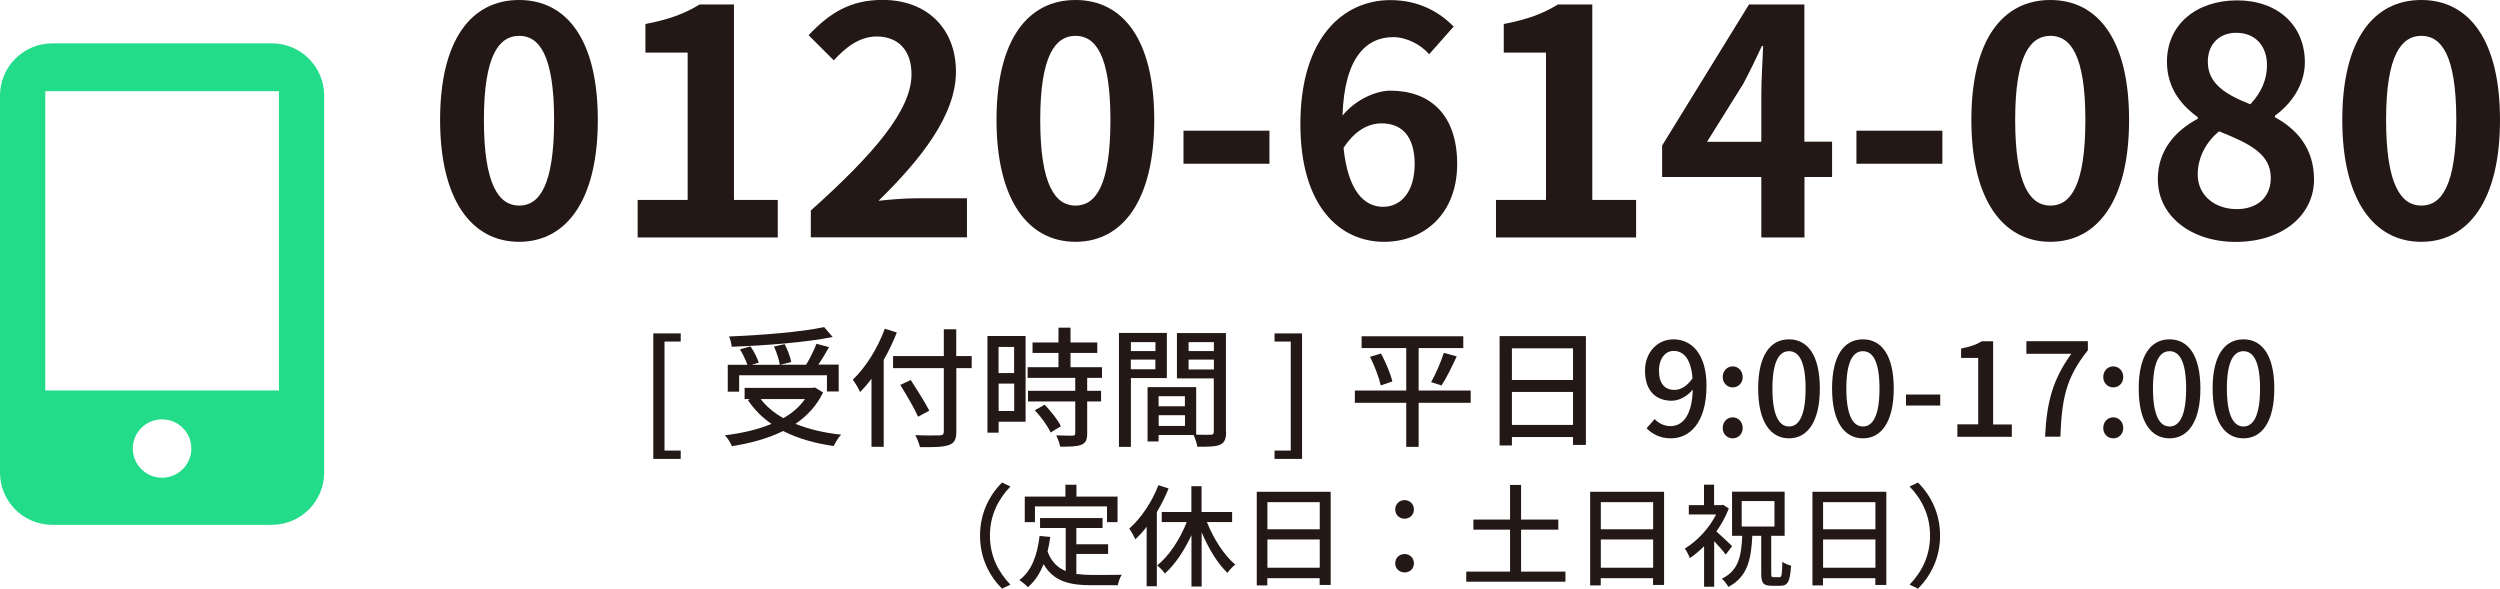
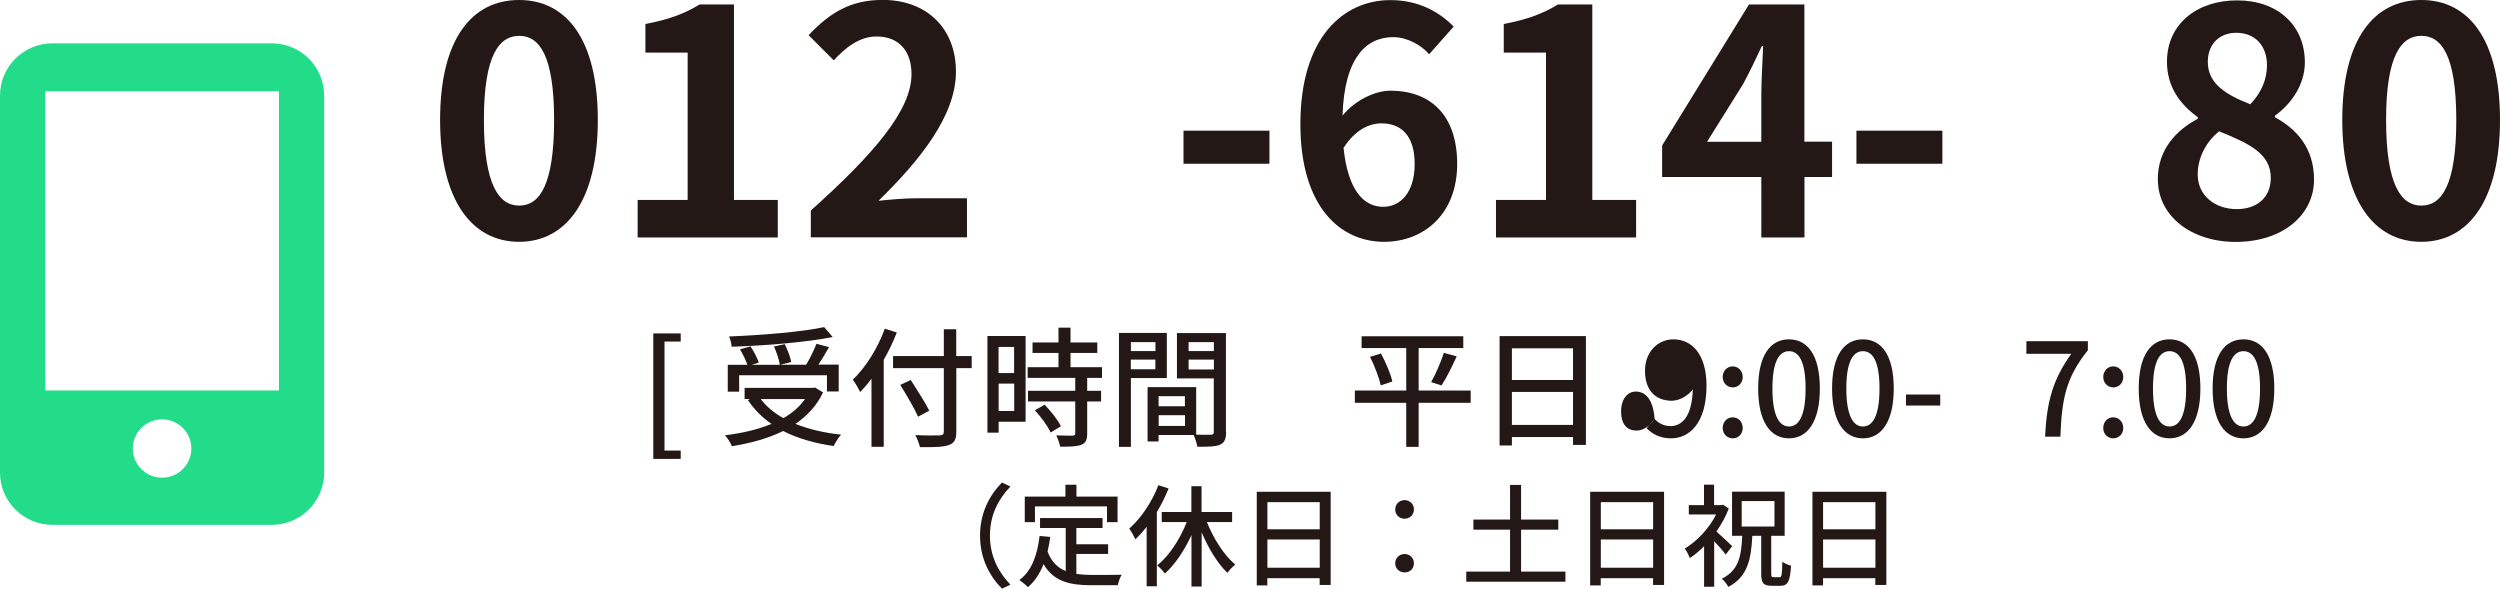
<svg xmlns="http://www.w3.org/2000/svg" id="_レイヤー_2" data-name="レイヤー 2" viewBox="0 0 269.94 63.57">
  <defs>
    <style>
      .cls-1 {
        fill: #231815;
      }

      .cls-1, .cls-2 {
        stroke-width: 0px;
      }

      .cls-2 {
        fill: #22dc8a;
      }
    </style>
  </defs>
  <g id="OGP_ログイン_など" data-name="OGP/ログイン/ｈ１など">
    <g>
      <g>
        <path class="cls-1" d="M47.52,12.95c0-8.7,3.4-12.95,8.53-12.95s8.5,4.28,8.5,12.95-3.4,13.16-8.5,13.16-8.53-4.49-8.53-13.16ZM59.83,12.95c0-7.04-1.63-9.08-3.77-9.08s-3.81,2.04-3.81,9.08,1.63,9.25,3.81,9.25,3.77-2.18,3.77-9.25Z" />
        <path class="cls-1" d="M68.84,21.59h5.41V5.68h-4.56v-3.09c2.52-.48,4.25-1.12,5.85-2.11h3.71v21.11h4.73v4.05h-15.13v-4.05Z" />
        <path class="cls-1" d="M87.54,22.74c6.83-6.12,10.88-10.84,10.88-14.72,0-2.55-1.39-4.08-3.77-4.08-1.84,0-3.37,1.19-4.62,2.58l-2.72-2.72c2.31-2.45,4.56-3.81,7.99-3.81,4.76,0,7.92,3.06,7.92,7.75s-3.77,9.45-8.36,13.94c1.26-.14,2.92-.27,4.08-.27h5.47v4.22h-16.86v-2.89Z" />
-         <path class="cls-1" d="M107.6,12.95c0-8.7,3.4-12.95,8.53-12.95s8.5,4.28,8.5,12.95-3.4,13.16-8.5,13.16-8.53-4.49-8.53-13.16ZM119.9,12.95c0-7.04-1.63-9.08-3.77-9.08s-3.81,2.04-3.81,9.08,1.63,9.25,3.81,9.25,3.77-2.18,3.77-9.25Z" />
        <path class="cls-1" d="M127.79,14.11h9.28v3.57h-9.28v-3.57Z" />
        <path class="cls-1" d="M154.31,5.85c-.88-1.02-2.41-1.84-3.88-1.84-2.89,0-5.27,2.18-5.47,8.47,1.36-1.67,3.54-2.69,5.17-2.69,4.22,0,7.21,2.52,7.21,7.92s-3.6,8.4-7.89,8.4c-4.79,0-9.04-3.84-9.04-12.71,0-9.38,4.66-13.39,9.72-13.39,3.06,0,5.3,1.29,6.83,2.86l-2.65,2.99ZM152.75,17.71c0-2.99-1.39-4.39-3.57-4.39-1.36,0-2.86.71-4.11,2.65.48,4.59,2.18,6.36,4.28,6.36,1.87,0,3.4-1.56,3.4-4.62Z" />
        <path class="cls-1" d="M161.52,21.59h5.41V5.68h-4.56v-3.09c2.52-.48,4.25-1.12,5.85-2.11h3.71v21.11h4.73v4.05h-15.13v-4.05Z" />
        <path class="cls-1" d="M197.83,19.11h-2.99v6.53h-4.66v-6.53h-10.71v-3.4L188.85.48h5.98v14.82h2.99v3.81ZM190.18,15.3v-5.13c0-1.46.14-3.74.2-5.2h-.14c-.61,1.33-1.29,2.72-2.01,4.08l-3.91,6.26h5.85Z" />
        <path class="cls-1" d="M200.45,14.11h9.28v3.57h-9.28v-3.57Z" />
-         <path class="cls-1" d="M212.86,12.95c0-8.7,3.4-12.95,8.53-12.95s8.5,4.28,8.5,12.95-3.4,13.16-8.5,13.16-8.53-4.49-8.53-13.16ZM225.17,12.95c0-7.04-1.63-9.08-3.77-9.08s-3.81,2.04-3.81,9.08,1.63,9.25,3.81,9.25,3.77-2.18,3.77-9.25Z" />
        <path class="cls-1" d="M232.99,19.38c0-3.23,1.97-5.3,4.32-6.56v-.17c-1.94-1.39-3.33-3.3-3.33-5.98,0-4.05,3.2-6.63,7.58-6.63s7.31,2.69,7.31,6.7c0,2.48-1.56,4.56-3.23,5.75v.17c2.31,1.26,4.22,3.3,4.22,6.73,0,3.81-3.37,6.73-8.46,6.73-4.79,0-8.4-2.79-8.4-6.73ZM245.19,19.21c0-2.62-2.31-3.71-5.58-5.03-1.36,1.09-2.31,2.79-2.31,4.66,0,2.28,1.87,3.74,4.22,3.74,2.11,0,3.67-1.19,3.67-3.37ZM244.78,7.04c0-2.04-1.22-3.5-3.33-3.5-1.7,0-3.06,1.12-3.06,3.13,0,2.38,1.94,3.54,4.59,4.59,1.22-1.29,1.8-2.72,1.8-4.22Z" />
        <path class="cls-1" d="M252.91,12.95c0-8.7,3.4-12.95,8.53-12.95s8.5,4.28,8.5,12.95-3.4,13.16-8.5,13.16-8.53-4.49-8.53-13.16ZM265.22,12.95c0-7.04-1.63-9.08-3.77-9.08s-3.81,2.04-3.81,9.08,1.63,9.25,3.81,9.25,3.77-2.18,3.77-9.25Z" />
      </g>
      <g>
        <path class="cls-1" d="M70.54,36h2.96v.88h-1.75v11.77h1.75v.9h-2.96v-13.55Z" />
        <path class="cls-1" d="M88.87,42.37c-.67,1.43-1.72,2.54-2.98,3.4,1.43.57,3.08.97,4.93,1.16-.28.29-.62.85-.8,1.23-2.07-.29-3.91-.83-5.46-1.62-1.64.81-3.54,1.32-5.53,1.64-.13-.34-.48-.9-.76-1.18,1.85-.22,3.56-.62,5.03-1.23-1.02-.7-1.88-1.57-2.55-2.58l.25-.11h-.6v-1.2h7.35l.24-.04.88.53ZM79.8,42.29h-1.22v-2.9h2.12c-.17-.49-.49-1.16-.8-1.67l1.13-.32c.38.53.74,1.27.9,1.75l-.76.24h3.03c-.07-.52-.34-1.34-.63-1.98l1.16-.25c.31.62.62,1.41.7,1.93l-1.18.29h2.79c.41-.66.85-1.57,1.12-2.26l1.36.36c-.36.63-.77,1.33-1.16,1.89h2.2v2.9h-1.27v-1.75h-9.48v1.75ZM89.9,36.39c-2.94.59-7.26.92-10.9,1.05-.01-.32-.15-.83-.28-1.11,3.6-.14,7.83-.49,10.27-1.01l.91,1.06ZM82.14,43.09c.62.81,1.44,1.5,2.45,2.06.95-.55,1.74-1.22,2.33-2.06h-4.78Z" />
        <path class="cls-1" d="M96.84,35.89c-.39.99-.87,2.02-1.42,2.96v9.39h-1.32v-7.35c-.39.53-.81,1.02-1.23,1.44-.14-.31-.53-1.01-.79-1.33,1.39-1.33,2.69-3.39,3.46-5.51l1.29.41ZM104.93,39.75h-1.67v6.84c0,.91-.24,1.27-.83,1.47-.59.21-1.57.24-3.1.22-.07-.36-.31-.95-.5-1.3,1.13.06,2.3.04,2.63.03.32-.01.45-.11.45-.42v-6.84h-5.48v-1.3h5.48v-2.9h1.34v2.9h1.67v1.3ZM99.13,44.99c-.38-.87-1.25-2.34-1.92-3.43l1.13-.53c.67,1.05,1.58,2.47,2,3.31l-1.22.66Z" />
        <path class="cls-1" d="M110.74,45.54h-2.91v1.18h-1.21v-10.44h4.12v9.26ZM107.82,37.46v2.82h1.68v-2.82h-1.68ZM109.51,44.38v-2.96h-1.68v2.96h1.68ZM117.39,40.8v1.4h1.5v1.15h-1.5v3.45c0,.67-.15,1.02-.62,1.22-.49.2-1.21.21-2.3.21-.06-.35-.24-.85-.42-1.22.78.03,1.55.03,1.76.03.22-.01.29-.07.29-.27v-3.42h-5.1v-1.15h5.1v-1.4h-5.14v-1.15h3.33v-1.54h-2.8v-1.13h2.8v-1.6h1.3v1.6h2.89v1.13h-2.89v1.54h3.4v1.15h-1.62ZM112.8,43.7c.67.7,1.44,1.65,1.75,2.33l-1.11.67c-.29-.67-1.02-1.67-1.7-2.4l1.05-.6Z" />
        <path class="cls-1" d="M122.11,40.83v7.42h-1.29v-12.3h5.17v4.87h-3.88ZM122.11,36.94v.97h2.65v-.97h-2.65ZM124.75,39.87v-1.04h-2.65v1.04h2.65ZM132.39,46.63c0,.74-.15,1.16-.66,1.39-.49.21-1.26.22-2.44.22-.06-.35-.24-.91-.41-1.27h-3.78v.7h-1.19v-5.87h5.25v5.13c.69.03,1.36.01,1.58.01.25-.01.32-.08.32-.32v-5.76h-3.98v-4.9h5.29v10.67ZM125.1,42.78v1.09h2.84v-1.09h-2.84ZM127.95,45.99v-1.16h-2.84v1.16h2.84ZM128.34,36.94v.97h2.73v-.97h-2.73ZM131.07,39.89v-1.06h-2.73v1.06h2.73Z" />
-         <path class="cls-1" d="M137.62,48.65h1.75v-11.77h-1.75v-.88h2.97v13.55h-2.97v-.9Z" />
        <path class="cls-1" d="M158.8,43.49h-5.62v4.76h-1.34v-4.76h-5.55v-1.32h5.55v-4.59h-4.82v-1.27h10.98v1.27h-4.82v4.59h5.62v1.32ZM149.11,38.16c.52.97,1.05,2.21,1.23,3.03l-1.25.42c-.18-.8-.66-2.1-1.16-3.08l1.18-.36ZM154.53,41.25c.48-.84,1.06-2.17,1.37-3.15l1.39.38c-.5,1.09-1.12,2.35-1.64,3.14l-1.12-.36Z" />
        <path class="cls-1" d="M171.24,36.29v11.75h-1.39v-.85h-6.6v.91h-1.33v-11.81h9.32ZM163.25,37.61v3.42h6.6v-3.42h-6.6ZM169.85,45.88v-3.56h-6.6v3.56h6.6Z" />
-         <path class="cls-1" d="M178.66,45.24c.41.46,1.04.77,1.7.77,1.25,0,2.33-1.01,2.42-3.95-.6.74-1.49,1.21-2.27,1.21-1.72,0-2.89-1.08-2.89-3.24,0-2.05,1.4-3.39,3.07-3.39,1.98,0,3.57,1.6,3.57,5,0,4.06-1.85,5.69-3.84,5.69-1.19,0-2.03-.48-2.63-1.09l.87-.99ZM182.75,40.85c-.15-2.03-.92-2.96-2.04-2.96-.88,0-1.58.8-1.58,2.14s.59,2.07,1.67,2.07c.63,0,1.34-.36,1.96-1.26Z" />
+         <path class="cls-1" d="M178.66,45.24c.41.46,1.04.77,1.7.77,1.25,0,2.33-1.01,2.42-3.95-.6.74-1.49,1.21-2.27,1.21-1.72,0-2.89-1.08-2.89-3.24,0-2.05,1.4-3.39,3.07-3.39,1.98,0,3.57,1.6,3.57,5,0,4.06-1.85,5.69-3.84,5.69-1.19,0-2.03-.48-2.63-1.09l.87-.99Zc-.15-2.03-.92-2.96-2.04-2.96-.88,0-1.58.8-1.58,2.14s.59,2.07,1.67,2.07c.63,0,1.34-.36,1.96-1.26Z" />
        <path class="cls-1" d="M186.01,40.71c0-.66.48-1.15,1.08-1.15s1.08.49,1.08,1.15-.48,1.12-1.08,1.12-1.08-.48-1.08-1.12ZM186.01,46.21c0-.66.48-1.15,1.08-1.15s1.08.49,1.08,1.15-.48,1.12-1.08,1.12-1.08-.46-1.08-1.12Z" />
        <path class="cls-1" d="M189.84,41.95c0-3.57,1.3-5.31,3.33-5.31s3.33,1.75,3.33,5.31-1.32,5.38-3.33,5.38-3.33-1.79-3.33-5.38ZM194.96,41.95c0-2.96-.74-4.03-1.79-4.03s-1.79,1.08-1.79,4.03.74,4.1,1.79,4.1,1.79-1.12,1.79-4.1Z" />
        <path class="cls-1" d="M197.82,41.95c0-3.57,1.3-5.31,3.33-5.31s3.33,1.75,3.33,5.31-1.32,5.38-3.33,5.38-3.33-1.79-3.33-5.38ZM202.94,41.95c0-2.96-.74-4.03-1.79-4.03s-1.79,1.08-1.79,4.03.74,4.1,1.79,4.1,1.79-1.12,1.79-4.1Z" />
        <path class="cls-1" d="M205.8,42.6h3.7v1.19h-3.7v-1.19Z" />
-         <path class="cls-1" d="M211.34,45.82h2.26v-7.17h-1.85v-1.02c.97-.18,1.65-.42,2.24-.78h1.22v8.98h2.02v1.33h-5.88v-1.33Z" />
        <path class="cls-1" d="M223.65,38.2h-4.85v-1.36h6.64v.98c-2.42,3.03-2.8,5.29-2.97,9.33h-1.65c.18-3.77.84-6.18,2.83-8.95Z" />
        <path class="cls-1" d="M227.1,40.71c0-.66.48-1.15,1.08-1.15s1.08.49,1.08,1.15-.48,1.12-1.08,1.12-1.08-.48-1.08-1.12ZM227.1,46.21c0-.66.48-1.15,1.08-1.15s1.08.49,1.08,1.15-.48,1.12-1.08,1.12-1.08-.46-1.08-1.12Z" />
        <path class="cls-1" d="M230.93,41.95c0-3.57,1.3-5.31,3.33-5.31s3.33,1.75,3.33,5.31-1.32,5.38-3.33,5.38-3.33-1.79-3.33-5.38ZM236.05,41.95c0-2.96-.74-4.03-1.79-4.03s-1.79,1.08-1.79,4.03.74,4.1,1.79,4.1,1.79-1.12,1.79-4.1Z" />
        <path class="cls-1" d="M238.91,41.95c0-3.57,1.3-5.31,3.33-5.31s3.33,1.75,3.33,5.31-1.32,5.38-3.33,5.38-3.33-1.79-3.33-5.38ZM244.03,41.95c0-2.96-.74-4.03-1.79-4.03s-1.79,1.08-1.79,4.03.74,4.1,1.79,4.1,1.79-1.12,1.79-4.1Z" />
        <path class="cls-1" d="M105.82,57.83c0-2.43,1.01-4.35,2.37-5.73l.91.43c-1.31,1.37-2.21,3.09-2.21,5.3s.9,3.93,2.21,5.3l-.91.43c-1.37-1.38-2.37-3.3-2.37-5.73Z" />
        <path class="cls-1" d="M116.22,61.97c.53.07,1.09.11,1.69.11.52,0,2.53,0,3.21-.02-.18.26-.37.8-.42,1.13h-2.85c-2.35,0-4.08-.4-5.17-2.28-.4,1.02-.95,1.86-1.69,2.49-.18-.2-.65-.59-.92-.77,1.32-.98,1.93-2.66,2.18-4.76l1.15.11c-.07.55-.17,1.08-.29,1.57.42,1.12,1.09,1.75,1.96,2.11v-4.65h-2.77v-1.07h6.75v1.07h-2.83v1.76h3.43v1.04h-3.43v2.16ZM111.74,56.38h-1.09v-2.76h4.39v-1.28h1.19v1.28h4.44v2.76h-1.14v-1.7h-7.78v1.7Z" />
        <path class="cls-1" d="M126.18,52.75c-.35.86-.78,1.73-1.27,2.54v8.01h-1.1v-6.42c-.38.5-.8.96-1.22,1.35-.12-.28-.46-.89-.66-1.15,1.27-1.12,2.45-2.87,3.15-4.69l1.1.35ZM130.32,56.38c.72,1.8,1.87,3.6,3.06,4.58-.28.22-.65.6-.84.9-1.07-1.01-2.05-2.64-2.79-4.38v5.85h-1.1v-5.55c-.77,1.67-1.78,3.17-2.87,4.15-.18-.28-.58-.67-.83-.89,1.27-.98,2.46-2.82,3.19-4.67h-2.7v-1.09h3.2v-2.78h1.1v2.78h3.3v1.09h-2.72Z" />
        <path class="cls-1" d="M143.68,53.1v10.06h-1.19v-.73h-5.65v.78h-1.14v-10.11h7.98ZM136.85,54.22v2.93h5.65v-2.93h-5.65ZM142.5,61.3v-3.05h-5.65v3.05h5.65Z" />
        <path class="cls-1" d="M150.65,55.01c0-.59.46-1.01,1.01-1.01s1.01.42,1.01,1.01-.46,1-1.01,1-1.01-.41-1.01-1ZM150.65,60.83c0-.6.46-1.01,1.01-1.01s1.01.41,1.01,1.01-.46.98-1.01.98-1.01-.41-1.01-.98Z" />
        <path class="cls-1" d="M169.03,61.72v1.09h-10.71v-1.09h4.73v-4.53h-3.96v-1.09h3.96v-3.74h1.19v3.74h4.02v1.09h-4.02v4.53h4.8Z" />
        <path class="cls-1" d="M179.68,53.1v10.06h-1.19v-.73h-5.65v.78h-1.14v-10.11h7.98ZM172.85,54.22v2.93h5.65v-2.93h-5.65ZM178.5,61.3v-3.05h-5.65v3.05h5.65Z" />
        <path class="cls-1" d="M186.35,59.9c-.26-.37-.79-.97-1.26-1.46v4.91h-1.09v-4.37c-.5.5-1.02.94-1.54,1.28-.1-.29-.38-.82-.54-1.03,1.3-.78,2.63-2.18,3.38-3.68h-2.95v-1.01h1.64v-2.21h1.09v2.21h.78l.19-.04.62.41c-.34.88-.8,1.71-1.34,2.48.53.46,1.45,1.33,1.7,1.58l-.7.92ZM192.14,62.33c.24,0,.28-.26.31-1.67.22.17.66.35.94.42-.1,1.69-.34,2.17-1.14,2.17h-.94c-.94,0-1.14-.32-1.14-1.33v-4.07h-.96c-.13,2.58-.52,4.44-2.59,5.52-.14-.26-.44-.68-.71-.88,1.83-.9,2.11-2.43,2.21-4.64h-1.1v-4.76h5.68v4.76h-1.45v4.05c0,.37.04.42.25.42h.64ZM188.06,56.85h3.54v-2.75h-3.54v2.75Z" />
        <path class="cls-1" d="M203.68,53.1v10.06h-1.19v-.73h-5.65v.78h-1.14v-10.11h7.98ZM196.85,54.22v2.93h5.65v-2.93h-5.65ZM202.5,61.3v-3.05h-5.65v3.05h5.65Z" />
-         <path class="cls-1" d="M209.48,57.83c0,2.43-1.01,4.35-2.38,5.73l-.91-.43c1.31-1.37,2.21-3.09,2.21-5.3s-.9-3.93-2.21-5.3l.91-.43c1.37,1.38,2.38,3.3,2.38,5.73Z" />
      </g>
      <path class="cls-2" d="M29.34,4.68H5.66C2.53,4.68,0,7.21,0,10.32v40.71c0,3.12,2.53,5.64,5.66,5.64h23.68c3.13,0,5.66-2.53,5.66-5.64V10.32c0-3.12-2.53-5.64-5.66-5.64ZM17.5,51.58c-1.75,0-3.16-1.41-3.16-3.15s1.41-3.15,3.16-3.15,3.16,1.41,3.16,3.15-1.42,3.15-3.16,3.15ZM30.11,42.16H4.89V9.85h25.23v32.31Z" />
    </g>
  </g>
</svg>